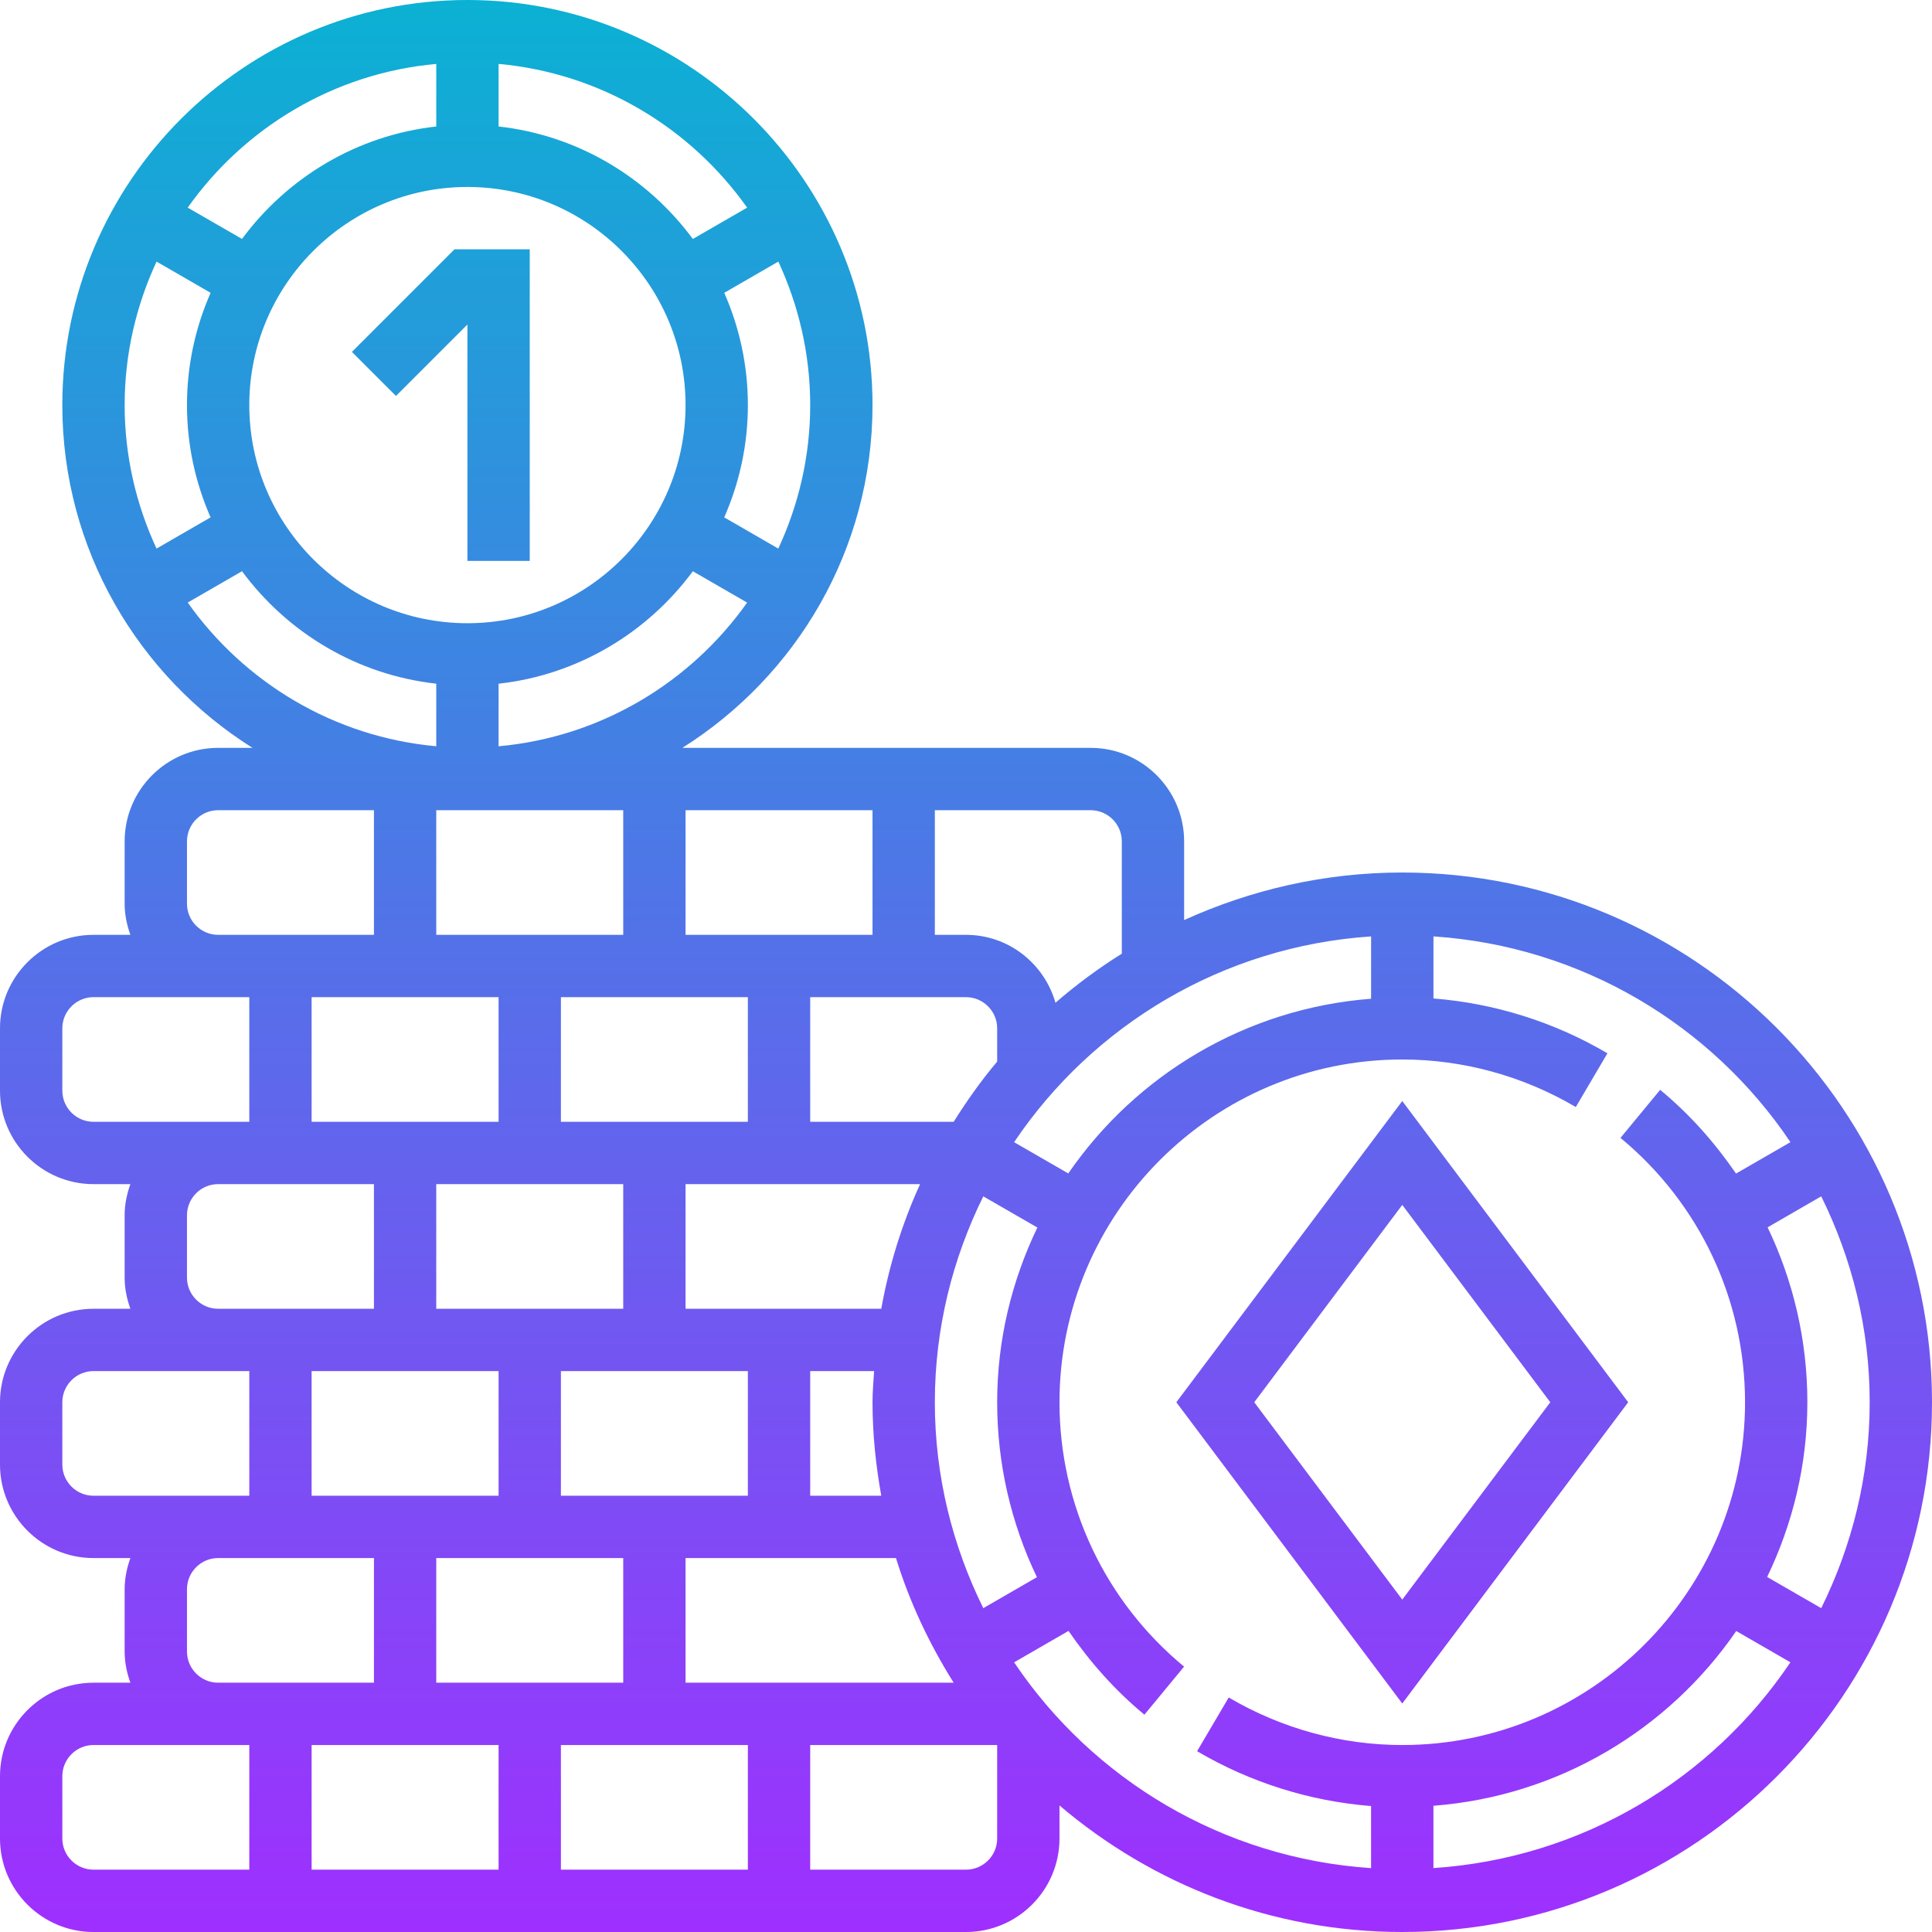
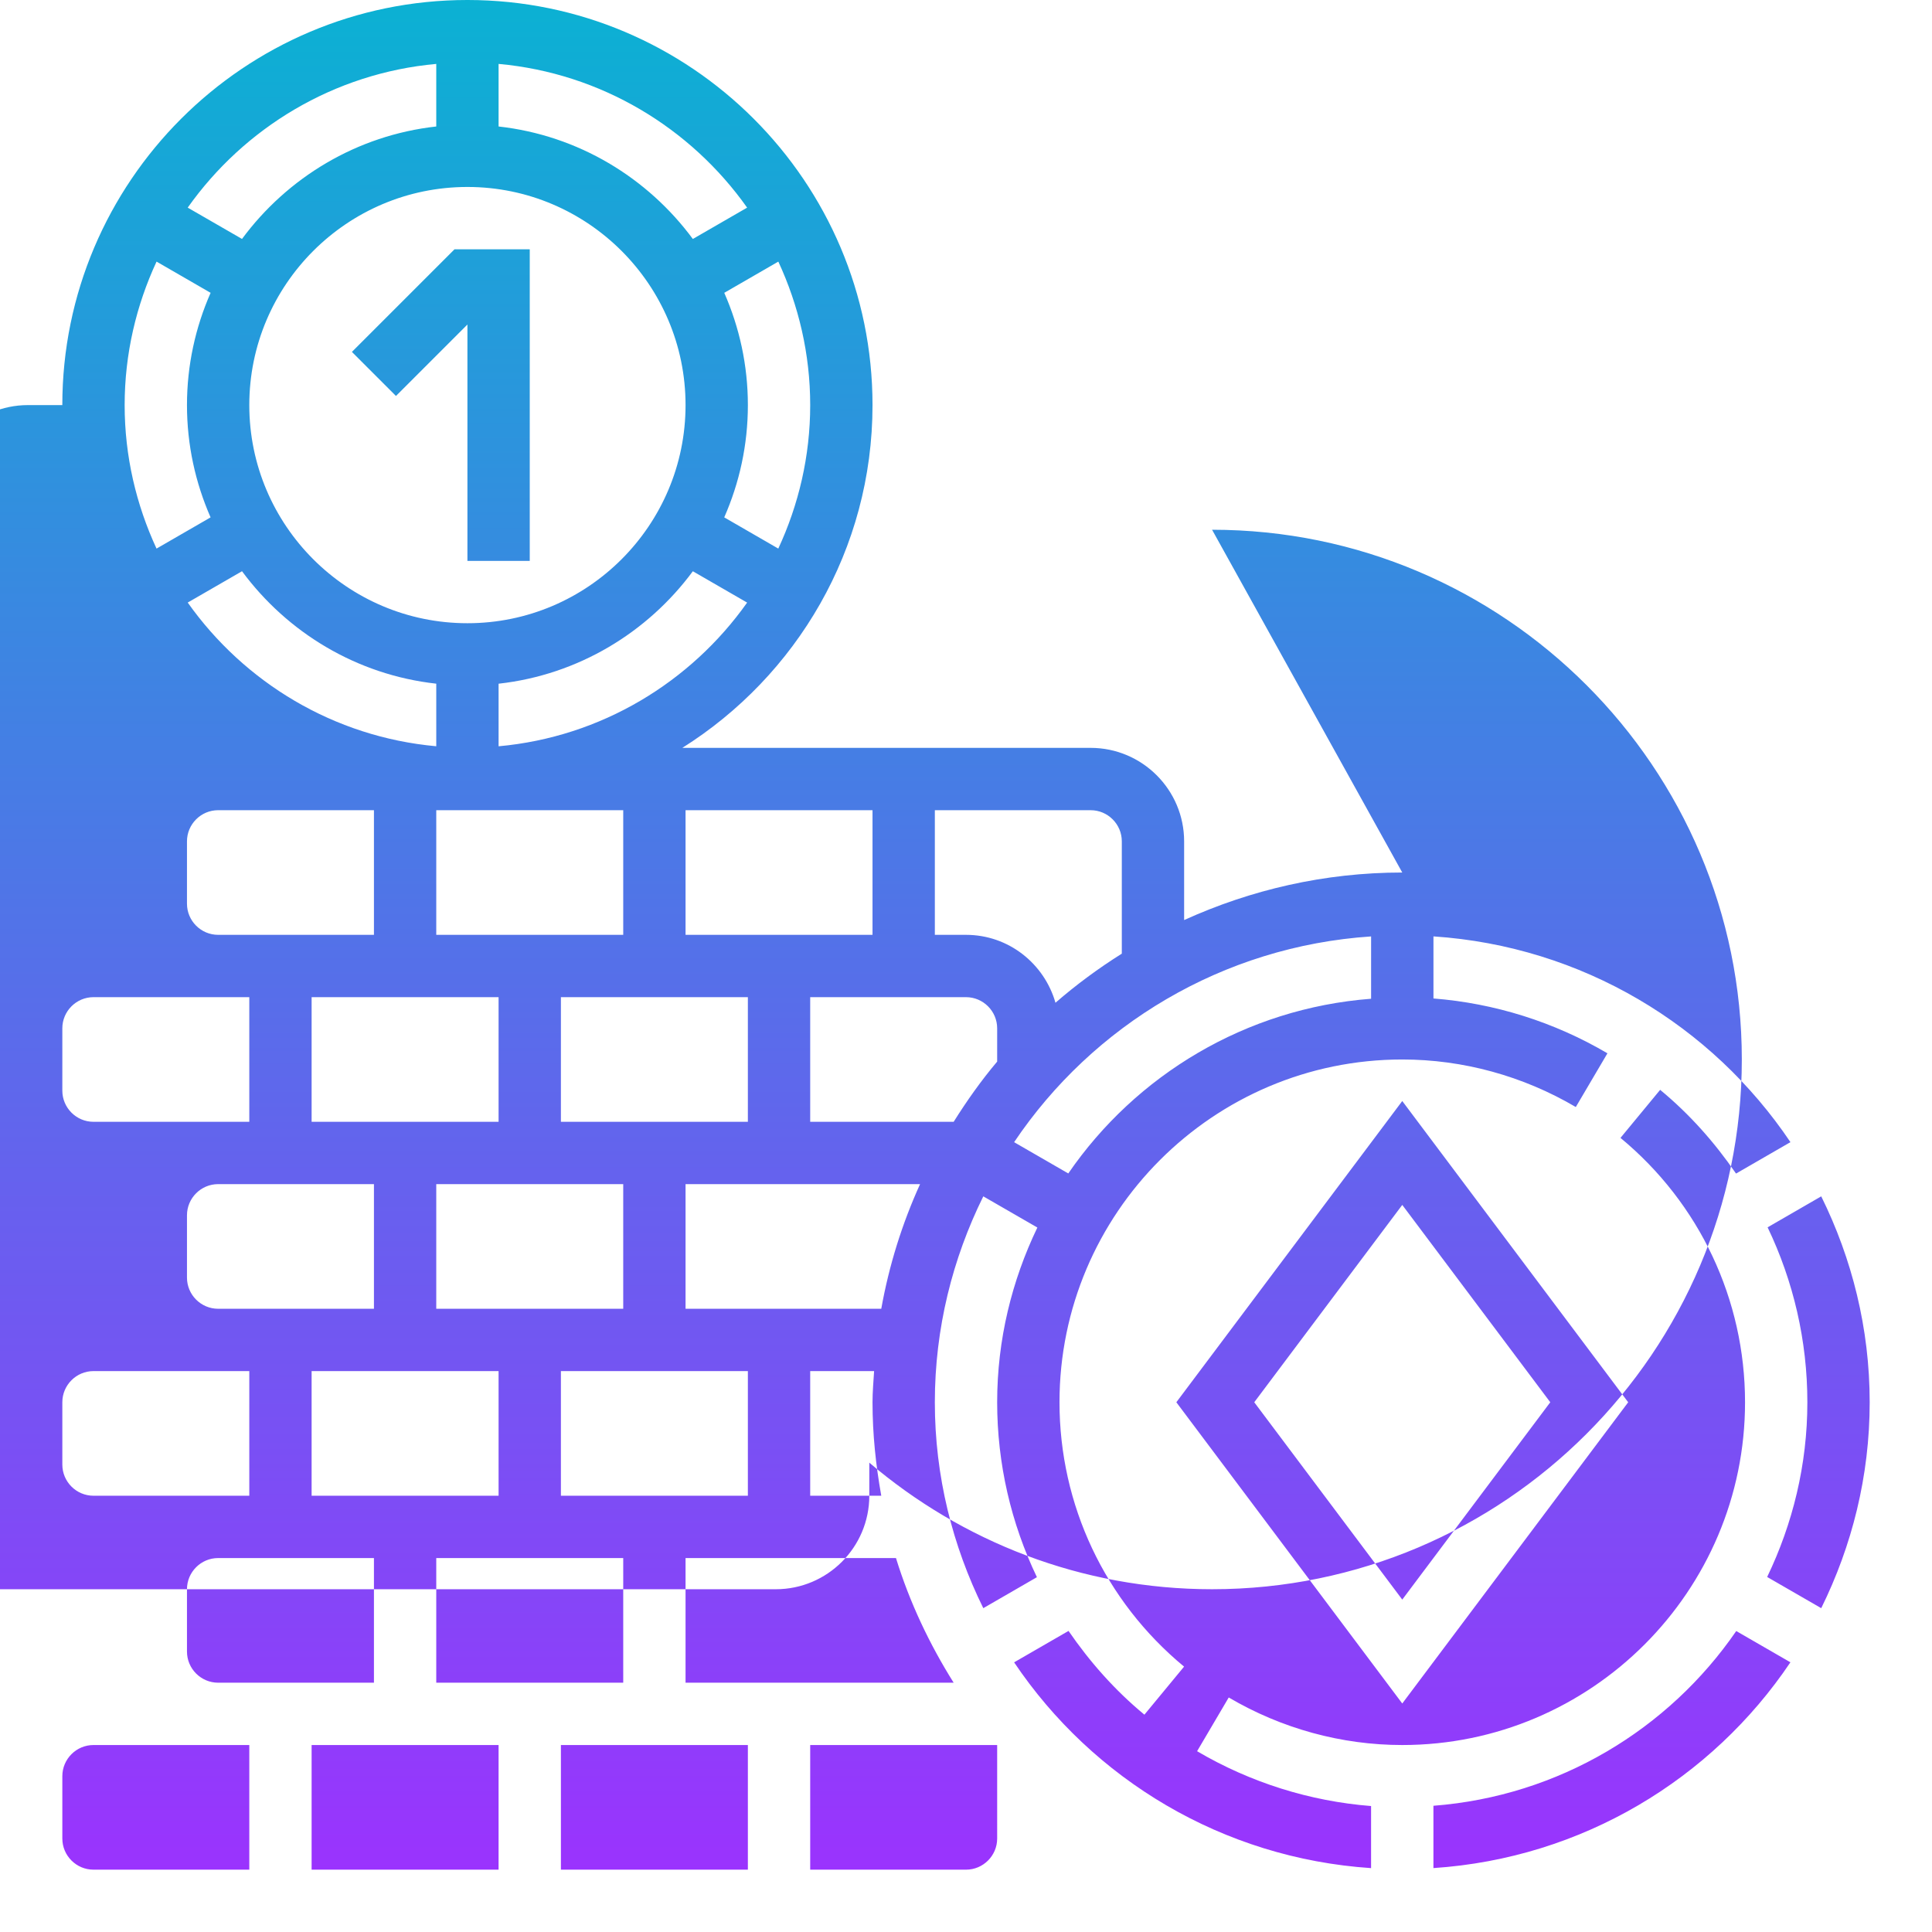
<svg xmlns="http://www.w3.org/2000/svg" height="496pt" viewBox="0 0 496 496" width="496pt">
  <linearGradient id="a" gradientUnits="userSpaceOnUse" x1="248" x2="248" y1="496" y2="0">
    <stop offset="0" stop-color="#9f2fff" />
    <stop offset="1" stop-color="#0bb1d3" />
  </linearGradient>
-   <path d="m360 224c-19.977 0-38.895 4.441-56 12.207v-20.207c0-13.23-10.77-24-24-24h-104.824c29.273-18.414 48.824-50.93 48.824-88 0-57.344-46.656-104-104-104s-104 46.656-104 104c0 37.07 19.551 69.586 48.824 88h-8.824c-13.23 0-24 10.77-24 24v16c0 2.816.574 5.488 1.473 8h-9.473c-13.23 0-24 10.77-24 24v16c0 13.23 10.77 24 24 24h9.473c-.898 2.512-1.473 5.184-1.473 8v16c0 2.816.574 5.488 1.473 8h-9.473c-13.23 0-24 10.77-24 24v16c0 13.23 10.77 24 24 24h9.473c-.898 2.512-1.473 5.184-1.473 8v16c0 2.816.574 5.488 1.473 8h-9.473c-13.23 0-24 10.77-24 24v16c0 13.23 10.77 24 24 24h224c13.23 0 24-10.77 24-24v-8.496c23.742 20.215 54.441 32.496 88 32.496 74.992 0 136-61.008 136-136s-61.008-136-136-136zm-280 224h48v32h-48zm0-96h48v32h-48zm0-96h48v32h-48zm64 128v-32h48v32zm64-32h16.406c-.16 2.664-.406 5.297-.406 8 0 8.199.855 16.191 2.246 24h-18.246zm18.246-16h-50.246v-32h60.207c-4.582 10.078-7.949 20.793-9.961 32zm29.754-63.457c-4.098 4.855-7.777 10.059-11.168 15.457h-36.832v-32h40c4.406 0 8 3.594 8 8zm-80-32.543v-32h48v32zm16 16v32h-48v-32zm-32 48v32h-48v-32zm0 96v32h-48v-32zm-16 48h48v32h-48zm32-16v-32h54.023c3.512 11.398 8.594 22.09 14.809 32zm64-72c0-18.984 4.551-36.887 12.441-52.863l13.879 8.008c-6.543 13.609-10.32 28.785-10.32 44.855 0 15.793 3.574 31.078 10.207 44.91l-13.766 7.953c-7.891-15.977-12.441-33.879-12.441-52.863zm34.258-58.742-13.906-8.027c20.16-29.984 53.504-50.285 91.648-52.824v16c-32.23 2.473-60.398 19.625-77.742 44.852zm13.742-85.258v28.832c-6.008 3.77-11.695 7.969-17.031 12.602-2.871-10.035-12.023-17.434-22.969-17.434h-8v-32h40c4.406 0 8 3.594 8 8zm-128-8v32h-48v-32zm-96-104c0-30.879 25.121-56 56-56s56 25.121 56 56-25.121 56-56 56-56-25.121-56-56zm64 87.594v-16.066c20.426-2.27 38.246-13.145 49.871-28.871l13.938 8.047c-14.504 20.473-37.48 34.504-63.809 36.891zm71.809-50.754-13.879-8.016c3.887-8.832 6.07-18.578 6.07-28.824s-2.184-19.992-6.062-28.824l13.879-8.016c5.199 11.223 8.184 23.68 8.184 36.84s-2.984 25.617-8.191 36.84zm-8-87.535-13.938 8.047c-11.625-15.734-29.445-26.609-49.871-28.879v-16.066c26.328 2.387 49.305 16.418 63.809 36.898zm-79.809-36.898v16.066c-20.426 2.27-38.246 13.145-49.871 28.871l-13.938-8.039c14.504-20.48 37.48-34.512 63.809-36.898zm-71.809 50.754 13.879 8.016c-3.887 8.832-6.07 18.578-6.07 28.824s2.184 19.992 6.062 28.824l-13.879 8.016c-5.199-11.223-8.184-23.68-8.184-36.84s2.984-25.617 8.191-36.84zm8 87.535 13.938-8.047c11.625 15.734 29.445 26.609 49.871 28.871v16.066c-26.328-2.379-49.305-16.41-63.809-36.891zm-.191 77.305v-16c0-4.406 3.594-8 8-8h40v32h-40c-4.406 0-8-3.594-8-8zm-32 48v-16c0-4.406 3.594-8 8-8h40v32h-40c-4.406 0-8-3.594-8-8zm32 48v-16c0-4.406 3.594-8 8-8h40v32h-40c-4.406 0-8-3.594-8-8zm-32 48v-16c0-4.406 3.594-8 8-8h40v32h-40c-4.406 0-8-3.594-8-8zm32 48v-16c0-4.406 3.594-8 8-8h40v32h-40c-4.406 0-8-3.594-8-8zm-32 48v-16c0-4.406 3.594-8 8-8h40v32h-40c-4.406 0-8-3.594-8-8zm240 0c0 4.406-3.594 8-8 8h-40v-32h48zm4.352-45.23 13.969-8.066c5.441 7.922 11.879 15.227 19.48 21.504l10.184-12.336c-20.32-16.793-31.984-41.535-31.984-67.871 0-48.52 39.48-88 88-88 15.586 0 30.992 4.223 44.551 12.207l8.121-13.793c-13.695-8.062-29-12.848-44.664-14.078v-15.938c38.145 2.539 71.488 22.84 91.648 52.824l-13.969 8.066c-5.441-7.922-11.879-15.227-19.48-21.496l-10.184 12.336c20.312 16.793 31.977 41.535 31.977 67.871 0 48.52-39.48 88-88 88-15.586 0-30.992-4.223-44.551-12.207l-8.121 13.793c13.695 8.062 29 12.848 44.664 14.078v15.938c-38.137-2.539-71.48-22.84-91.641-52.832zm107.648 52.824v-16c32.23-2.473 60.398-19.625 77.742-44.859l13.906 8.027c-20.16 30-53.504 50.301-91.648 52.832zm99.559-66.73-13.879-8.008c6.543-13.609 10.32-28.785 10.32-44.855 0-15.793-3.574-31.078-10.207-44.91l13.766-7.953c7.891 15.977 12.441 33.879 12.441 52.863s-4.551 36.887-12.441 52.863zm-49.559-52.863-58-77.336-58 77.336 58 77.336zm-58-50.664 38 50.664-38 50.664-38-50.664zm-258.344-207.68-11.312-11.312 26.344-26.344h19.312v80h-16v-60.688zm0 0" fill="url(#a)" />
+   <path d="m360 224c-19.977 0-38.895 4.441-56 12.207v-20.207c0-13.23-10.77-24-24-24h-104.824c29.273-18.414 48.824-50.93 48.824-88 0-57.344-46.656-104-104-104s-104 46.656-104 104h-8.824c-13.23 0-24 10.77-24 24v16c0 2.816.574 5.488 1.473 8h-9.473c-13.23 0-24 10.77-24 24v16c0 13.23 10.77 24 24 24h9.473c-.898 2.512-1.473 5.184-1.473 8v16c0 2.816.574 5.488 1.473 8h-9.473c-13.23 0-24 10.77-24 24v16c0 13.23 10.77 24 24 24h9.473c-.898 2.512-1.473 5.184-1.473 8v16c0 2.816.574 5.488 1.473 8h-9.473c-13.23 0-24 10.77-24 24v16c0 13.23 10.77 24 24 24h224c13.23 0 24-10.77 24-24v-8.496c23.742 20.215 54.441 32.496 88 32.496 74.992 0 136-61.008 136-136s-61.008-136-136-136zm-280 224h48v32h-48zm0-96h48v32h-48zm0-96h48v32h-48zm64 128v-32h48v32zm64-32h16.406c-.16 2.664-.406 5.297-.406 8 0 8.199.855 16.191 2.246 24h-18.246zm18.246-16h-50.246v-32h60.207c-4.582 10.078-7.949 20.793-9.961 32zm29.754-63.457c-4.098 4.855-7.777 10.059-11.168 15.457h-36.832v-32h40c4.406 0 8 3.594 8 8zm-80-32.543v-32h48v32zm16 16v32h-48v-32zm-32 48v32h-48v-32zm0 96v32h-48v-32zm-16 48h48v32h-48zm32-16v-32h54.023c3.512 11.398 8.594 22.09 14.809 32zm64-72c0-18.984 4.551-36.887 12.441-52.863l13.879 8.008c-6.543 13.609-10.32 28.785-10.32 44.855 0 15.793 3.574 31.078 10.207 44.91l-13.766 7.953c-7.891-15.977-12.441-33.879-12.441-52.863zm34.258-58.742-13.906-8.027c20.16-29.984 53.504-50.285 91.648-52.824v16c-32.23 2.473-60.398 19.625-77.742 44.852zm13.742-85.258v28.832c-6.008 3.77-11.695 7.969-17.031 12.602-2.871-10.035-12.023-17.434-22.969-17.434h-8v-32h40c4.406 0 8 3.594 8 8zm-128-8v32h-48v-32zm-96-104c0-30.879 25.121-56 56-56s56 25.121 56 56-25.121 56-56 56-56-25.121-56-56zm64 87.594v-16.066c20.426-2.27 38.246-13.145 49.871-28.871l13.938 8.047c-14.504 20.473-37.48 34.504-63.809 36.891zm71.809-50.754-13.879-8.016c3.887-8.832 6.07-18.578 6.07-28.824s-2.184-19.992-6.062-28.824l13.879-8.016c5.199 11.223 8.184 23.68 8.184 36.84s-2.984 25.617-8.191 36.84zm-8-87.535-13.938 8.047c-11.625-15.734-29.445-26.609-49.871-28.879v-16.066c26.328 2.387 49.305 16.418 63.809 36.898zm-79.809-36.898v16.066c-20.426 2.27-38.246 13.145-49.871 28.871l-13.938-8.039c14.504-20.48 37.48-34.512 63.809-36.898zm-71.809 50.754 13.879 8.016c-3.887 8.832-6.07 18.578-6.07 28.824s2.184 19.992 6.062 28.824l-13.879 8.016c-5.199-11.223-8.184-23.68-8.184-36.84s2.984-25.617 8.191-36.84zm8 87.535 13.938-8.047c11.625 15.734 29.445 26.609 49.871 28.871v16.066c-26.328-2.379-49.305-16.41-63.809-36.891zm-.191 77.305v-16c0-4.406 3.594-8 8-8h40v32h-40c-4.406 0-8-3.594-8-8zm-32 48v-16c0-4.406 3.594-8 8-8h40v32h-40c-4.406 0-8-3.594-8-8zm32 48v-16c0-4.406 3.594-8 8-8h40v32h-40c-4.406 0-8-3.594-8-8zm-32 48v-16c0-4.406 3.594-8 8-8h40v32h-40c-4.406 0-8-3.594-8-8zm32 48v-16c0-4.406 3.594-8 8-8h40v32h-40c-4.406 0-8-3.594-8-8zm-32 48v-16c0-4.406 3.594-8 8-8h40v32h-40c-4.406 0-8-3.594-8-8zm240 0c0 4.406-3.594 8-8 8h-40v-32h48zm4.352-45.23 13.969-8.066c5.441 7.922 11.879 15.227 19.48 21.504l10.184-12.336c-20.32-16.793-31.984-41.535-31.984-67.871 0-48.52 39.48-88 88-88 15.586 0 30.992 4.223 44.551 12.207l8.121-13.793c-13.695-8.062-29-12.848-44.664-14.078v-15.938c38.145 2.539 71.488 22.84 91.648 52.824l-13.969 8.066c-5.441-7.922-11.879-15.227-19.48-21.496l-10.184 12.336c20.312 16.793 31.977 41.535 31.977 67.871 0 48.52-39.48 88-88 88-15.586 0-30.992-4.223-44.551-12.207l-8.121 13.793c13.695 8.062 29 12.848 44.664 14.078v15.938c-38.137-2.539-71.48-22.84-91.641-52.832zm107.648 52.824v-16c32.23-2.473 60.398-19.625 77.742-44.859l13.906 8.027c-20.16 30-53.504 50.301-91.648 52.832zm99.559-66.73-13.879-8.008c6.543-13.609 10.32-28.785 10.32-44.855 0-15.793-3.574-31.078-10.207-44.91l13.766-7.953c7.891 15.977 12.441 33.879 12.441 52.863s-4.551 36.887-12.441 52.863zm-49.559-52.863-58-77.336-58 77.336 58 77.336zm-58-50.664 38 50.664-38 50.664-38-50.664zm-258.344-207.68-11.312-11.312 26.344-26.344h19.312v80h-16v-60.688zm0 0" fill="url(#a)" />
</svg>